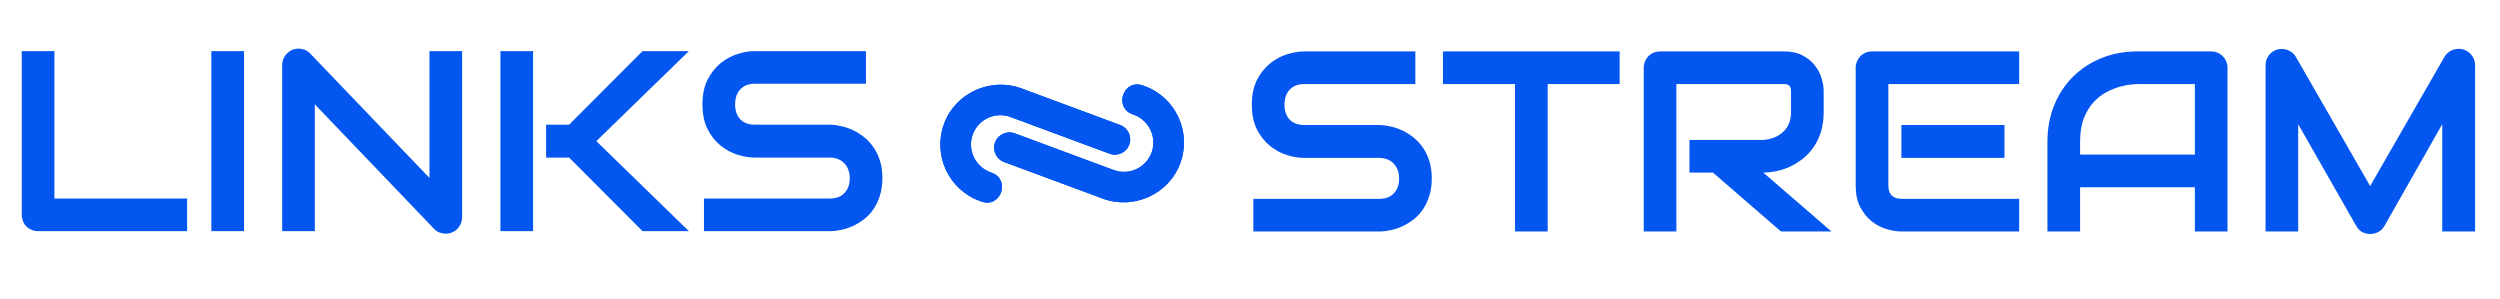
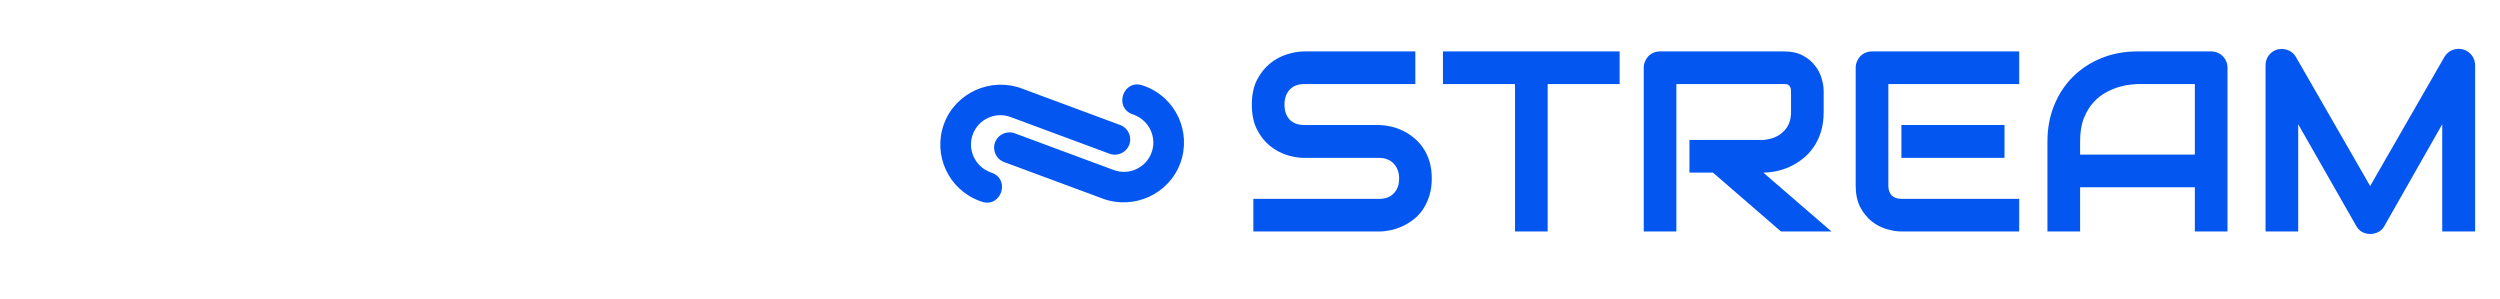
<svg xmlns="http://www.w3.org/2000/svg" width="159" height="19" viewBox="0 0 159 19" fill="none">
  <path d="M62.463 12.835C62.407 12.816 62.351 12.797 62.295 12.776C60.32 12.044 59.311 9.85 60.04 7.874C60.769 5.901 63.003 4.894 64.975 5.625L71.246 7.951C71.75 8.138 72.007 8.698 71.82 9.203C71.633 9.707 71.073 9.965 70.568 9.778L67.395 8.601L64.273 7.443C63.304 7.084 62.228 7.578 61.869 8.547C61.51 9.518 62.019 10.596 62.989 10.956L63.091 10.993C64.275 11.432 63.666 13.219 62.463 12.835ZM70.131 12.631L63.861 10.306C63.357 10.119 63.099 9.558 63.286 9.054C63.474 8.549 64.034 8.292 64.539 8.479L67.712 9.656L70.834 10.814C71.802 11.173 72.879 10.678 73.238 9.71C73.597 8.739 73.088 7.661 72.117 7.301L72.016 7.263C70.832 6.824 71.44 5.038 72.644 5.422C72.7 5.44 72.756 5.46 72.812 5.48C74.787 6.213 75.796 8.407 75.066 10.382C74.338 12.356 72.104 13.363 70.131 12.631Z" fill="#0456F1" />
-   <path d="M70.131 12.631L63.861 10.306C63.357 10.119 63.099 9.558 63.286 9.054C63.474 8.549 64.034 8.292 64.539 8.479L67.712 9.656L70.834 10.814C71.802 11.173 72.879 10.678 73.238 9.71C73.597 8.739 73.088 7.661 72.117 7.301L72.016 7.263C70.832 6.824 71.44 5.038 72.644 5.422C72.7 5.44 72.756 5.46 72.812 5.48C74.787 6.213 75.796 8.407 75.066 10.382C74.338 12.356 72.104 13.363 70.131 12.631Z" fill="#0456F1" />
-   <path d="M62.463 12.835C62.407 12.816 62.351 12.797 62.295 12.776C60.32 12.044 59.311 9.85 60.04 7.874C60.769 5.901 63.003 4.894 64.975 5.625L71.246 7.951C71.75 8.138 72.007 8.698 71.82 9.203C71.633 9.707 71.073 9.965 70.568 9.778L67.395 8.601L64.273 7.443C63.304 7.084 62.228 7.578 61.869 8.547C61.51 9.518 62.019 10.596 62.989 10.956L63.091 10.993C64.275 11.432 63.666 13.219 62.463 12.835Z" fill="#0456F1" />
-   <path d="M11.901 14.702H2.429C2.28 14.702 2.142 14.675 2.014 14.622C1.886 14.569 1.774 14.497 1.679 14.407C1.588 14.311 1.516 14.199 1.463 14.071C1.41 13.944 1.383 13.805 1.383 13.656V3.25H3.46V12.626H11.901V14.702ZM15.519 14.702H13.442V3.25H15.519V14.702ZM29.391 13.816C29.391 13.965 29.361 14.103 29.303 14.231C29.25 14.359 29.175 14.47 29.079 14.566C28.989 14.657 28.88 14.729 28.752 14.782C28.624 14.835 28.488 14.862 28.345 14.862C28.217 14.862 28.086 14.838 27.953 14.79C27.825 14.742 27.711 14.665 27.61 14.558L20.023 6.636V14.702H17.947V4.136C17.947 3.923 18.005 3.732 18.122 3.561C18.245 3.386 18.399 3.255 18.585 3.17C18.782 3.09 18.985 3.072 19.192 3.114C19.4 3.151 19.578 3.247 19.727 3.402L27.314 11.316V3.25H29.391V13.816ZM43.814 14.702H40.867L36.195 10.022H34.733V7.93H36.195L40.867 3.25H43.814L37.928 8.976L43.814 14.702ZM33.903 14.702H31.826V3.25H33.903V14.702ZM56.12 11.332C56.12 11.742 56.067 12.112 55.961 12.442C55.859 12.767 55.724 13.054 55.553 13.305C55.383 13.555 55.183 13.768 54.954 13.944C54.725 14.119 54.489 14.263 54.244 14.375C53.999 14.486 53.748 14.569 53.493 14.622C53.243 14.675 53.006 14.702 52.782 14.702H44.772V12.626H52.782C53.181 12.626 53.49 12.509 53.709 12.274C53.932 12.04 54.044 11.726 54.044 11.332C54.044 11.14 54.015 10.965 53.956 10.805C53.898 10.645 53.812 10.507 53.701 10.39C53.594 10.273 53.461 10.182 53.301 10.118C53.147 10.054 52.974 10.022 52.782 10.022H48.007C47.671 10.022 47.309 9.964 46.92 9.847C46.532 9.724 46.17 9.53 45.834 9.264C45.504 8.997 45.227 8.649 45.004 8.217C44.785 7.786 44.676 7.259 44.676 6.636C44.676 6.013 44.785 5.489 45.004 5.063C45.227 4.632 45.504 4.283 45.834 4.017C46.17 3.745 46.532 3.551 46.92 3.434C47.309 3.311 47.671 3.25 48.007 3.25H55.074V5.326H48.007C47.612 5.326 47.304 5.446 47.08 5.686C46.862 5.925 46.753 6.242 46.753 6.636C46.753 7.035 46.862 7.352 47.08 7.586C47.304 7.815 47.612 7.93 48.007 7.93H52.782H52.798C53.022 7.935 53.259 7.967 53.509 8.026C53.759 8.079 54.007 8.164 54.252 8.281C54.502 8.398 54.739 8.547 54.962 8.728C55.186 8.904 55.383 9.117 55.553 9.367C55.729 9.618 55.867 9.905 55.969 10.23C56.07 10.555 56.12 10.922 56.12 11.332Z" fill="#0456F1" />
  <path d="M91.061 11.352C91.061 11.762 91.008 12.132 90.901 12.462C90.8 12.787 90.664 13.074 90.494 13.324C90.324 13.575 90.124 13.787 89.895 13.963C89.666 14.139 89.429 14.283 89.184 14.395C88.939 14.506 88.689 14.589 88.434 14.642C88.183 14.695 87.946 14.722 87.723 14.722H79.713V12.646H87.723C88.122 12.646 88.431 12.528 88.649 12.294C88.873 12.06 88.985 11.746 88.985 11.352C88.985 11.16 88.955 10.984 88.897 10.825C88.838 10.665 88.753 10.527 88.641 10.409C88.535 10.292 88.402 10.202 88.242 10.138C88.088 10.074 87.915 10.042 87.723 10.042H82.947C82.612 10.042 82.25 9.983 81.861 9.866C81.472 9.744 81.11 9.55 80.775 9.283C80.445 9.017 80.168 8.668 79.944 8.237C79.726 7.806 79.617 7.279 79.617 6.656C79.617 6.033 79.726 5.509 79.944 5.083C80.168 4.651 80.445 4.303 80.775 4.036C81.11 3.765 81.472 3.571 81.861 3.453C82.25 3.331 82.612 3.27 82.947 3.27H90.015V5.346H82.947C82.553 5.346 82.244 5.466 82.021 5.706C81.802 5.945 81.693 6.262 81.693 6.656C81.693 7.055 81.802 7.372 82.021 7.606C82.244 7.835 82.553 7.95 82.947 7.95H87.723H87.739C87.962 7.955 88.199 7.987 88.45 8.045C88.7 8.099 88.947 8.184 89.192 8.301C89.442 8.418 89.679 8.567 89.903 8.748C90.127 8.924 90.324 9.137 90.494 9.387C90.67 9.637 90.808 9.925 90.909 10.25C91.01 10.574 91.061 10.942 91.061 11.352ZM103.008 5.346H98.432V14.722H96.356V5.346H91.772V3.27H103.008V5.346ZM115.986 7.119C115.986 7.593 115.927 8.016 115.81 8.389C115.693 8.762 115.533 9.092 115.331 9.379C115.134 9.661 114.905 9.904 114.644 10.106C114.383 10.308 114.109 10.476 113.822 10.609C113.539 10.737 113.252 10.83 112.959 10.889C112.672 10.947 112.4 10.976 112.145 10.976L116.481 14.722H113.271L108.942 10.976H107.449V8.9H112.145C112.405 8.879 112.642 8.825 112.855 8.74C113.074 8.65 113.26 8.53 113.414 8.381C113.574 8.232 113.697 8.053 113.782 7.846C113.867 7.633 113.91 7.391 113.91 7.119V5.809C113.91 5.692 113.894 5.604 113.862 5.546C113.835 5.482 113.798 5.437 113.75 5.41C113.707 5.378 113.659 5.359 113.606 5.354C113.558 5.349 113.513 5.346 113.47 5.346H106.618V14.722H104.542V4.316C104.542 4.172 104.568 4.036 104.622 3.909C104.675 3.781 104.747 3.669 104.837 3.573C104.933 3.477 105.045 3.403 105.173 3.35C105.3 3.296 105.439 3.27 105.588 3.27H113.47C113.933 3.27 114.325 3.355 114.644 3.525C114.964 3.69 115.222 3.901 115.419 4.156C115.621 4.406 115.765 4.678 115.85 4.971C115.941 5.264 115.986 5.538 115.986 5.793V7.119ZM127.486 10.042H120.929V7.95H127.486V10.042ZM128.42 14.722H120.929C120.642 14.722 120.328 14.671 119.987 14.57C119.646 14.469 119.329 14.304 119.037 14.075C118.749 13.841 118.507 13.54 118.31 13.173C118.118 12.8 118.022 12.345 118.022 11.807V4.316C118.022 4.172 118.049 4.036 118.102 3.909C118.155 3.781 118.227 3.669 118.318 3.573C118.414 3.477 118.526 3.403 118.653 3.35C118.781 3.296 118.92 3.27 119.069 3.27H128.42V5.346H120.099V11.807C120.099 12.079 120.171 12.286 120.314 12.43C120.458 12.574 120.668 12.646 120.945 12.646H128.42V14.722ZM141.669 14.722H139.593V11.911H132.294V14.722H130.217V8.996C130.217 8.16 130.361 7.391 130.649 6.688C130.936 5.985 131.335 5.381 131.846 4.875C132.358 4.369 132.962 3.975 133.659 3.693C134.357 3.411 135.118 3.27 135.943 3.27H140.623C140.767 3.27 140.903 3.296 141.031 3.35C141.158 3.403 141.27 3.477 141.366 3.573C141.462 3.669 141.536 3.781 141.59 3.909C141.643 4.036 141.669 4.172 141.669 4.316V14.722ZM132.294 9.834H139.593V5.346H135.943C135.879 5.346 135.744 5.357 135.536 5.378C135.334 5.394 135.097 5.439 134.825 5.514C134.559 5.588 134.277 5.703 133.979 5.857C133.681 6.012 133.406 6.225 133.156 6.496C132.906 6.768 132.698 7.108 132.533 7.518C132.374 7.923 132.294 8.416 132.294 8.996V9.834ZM157.418 14.722H155.326V7.902L151.644 14.379C151.554 14.544 151.426 14.669 151.261 14.754C151.101 14.839 150.928 14.882 150.742 14.882C150.561 14.882 150.39 14.839 150.231 14.754C150.076 14.669 149.954 14.544 149.863 14.379L146.166 7.902V14.722H144.089V4.156C144.089 3.917 144.158 3.704 144.297 3.517C144.441 3.331 144.627 3.206 144.856 3.142C144.968 3.115 145.08 3.107 145.191 3.118C145.303 3.123 145.41 3.147 145.511 3.19C145.617 3.227 145.713 3.283 145.798 3.358C145.884 3.427 145.955 3.512 146.014 3.613L150.742 11.831L155.47 3.613C155.592 3.411 155.76 3.267 155.973 3.182C156.191 3.097 156.417 3.083 156.652 3.142C156.875 3.206 157.059 3.331 157.203 3.517C157.346 3.704 157.418 3.917 157.418 4.156V14.722Z" fill="#0456F1" />
</svg>